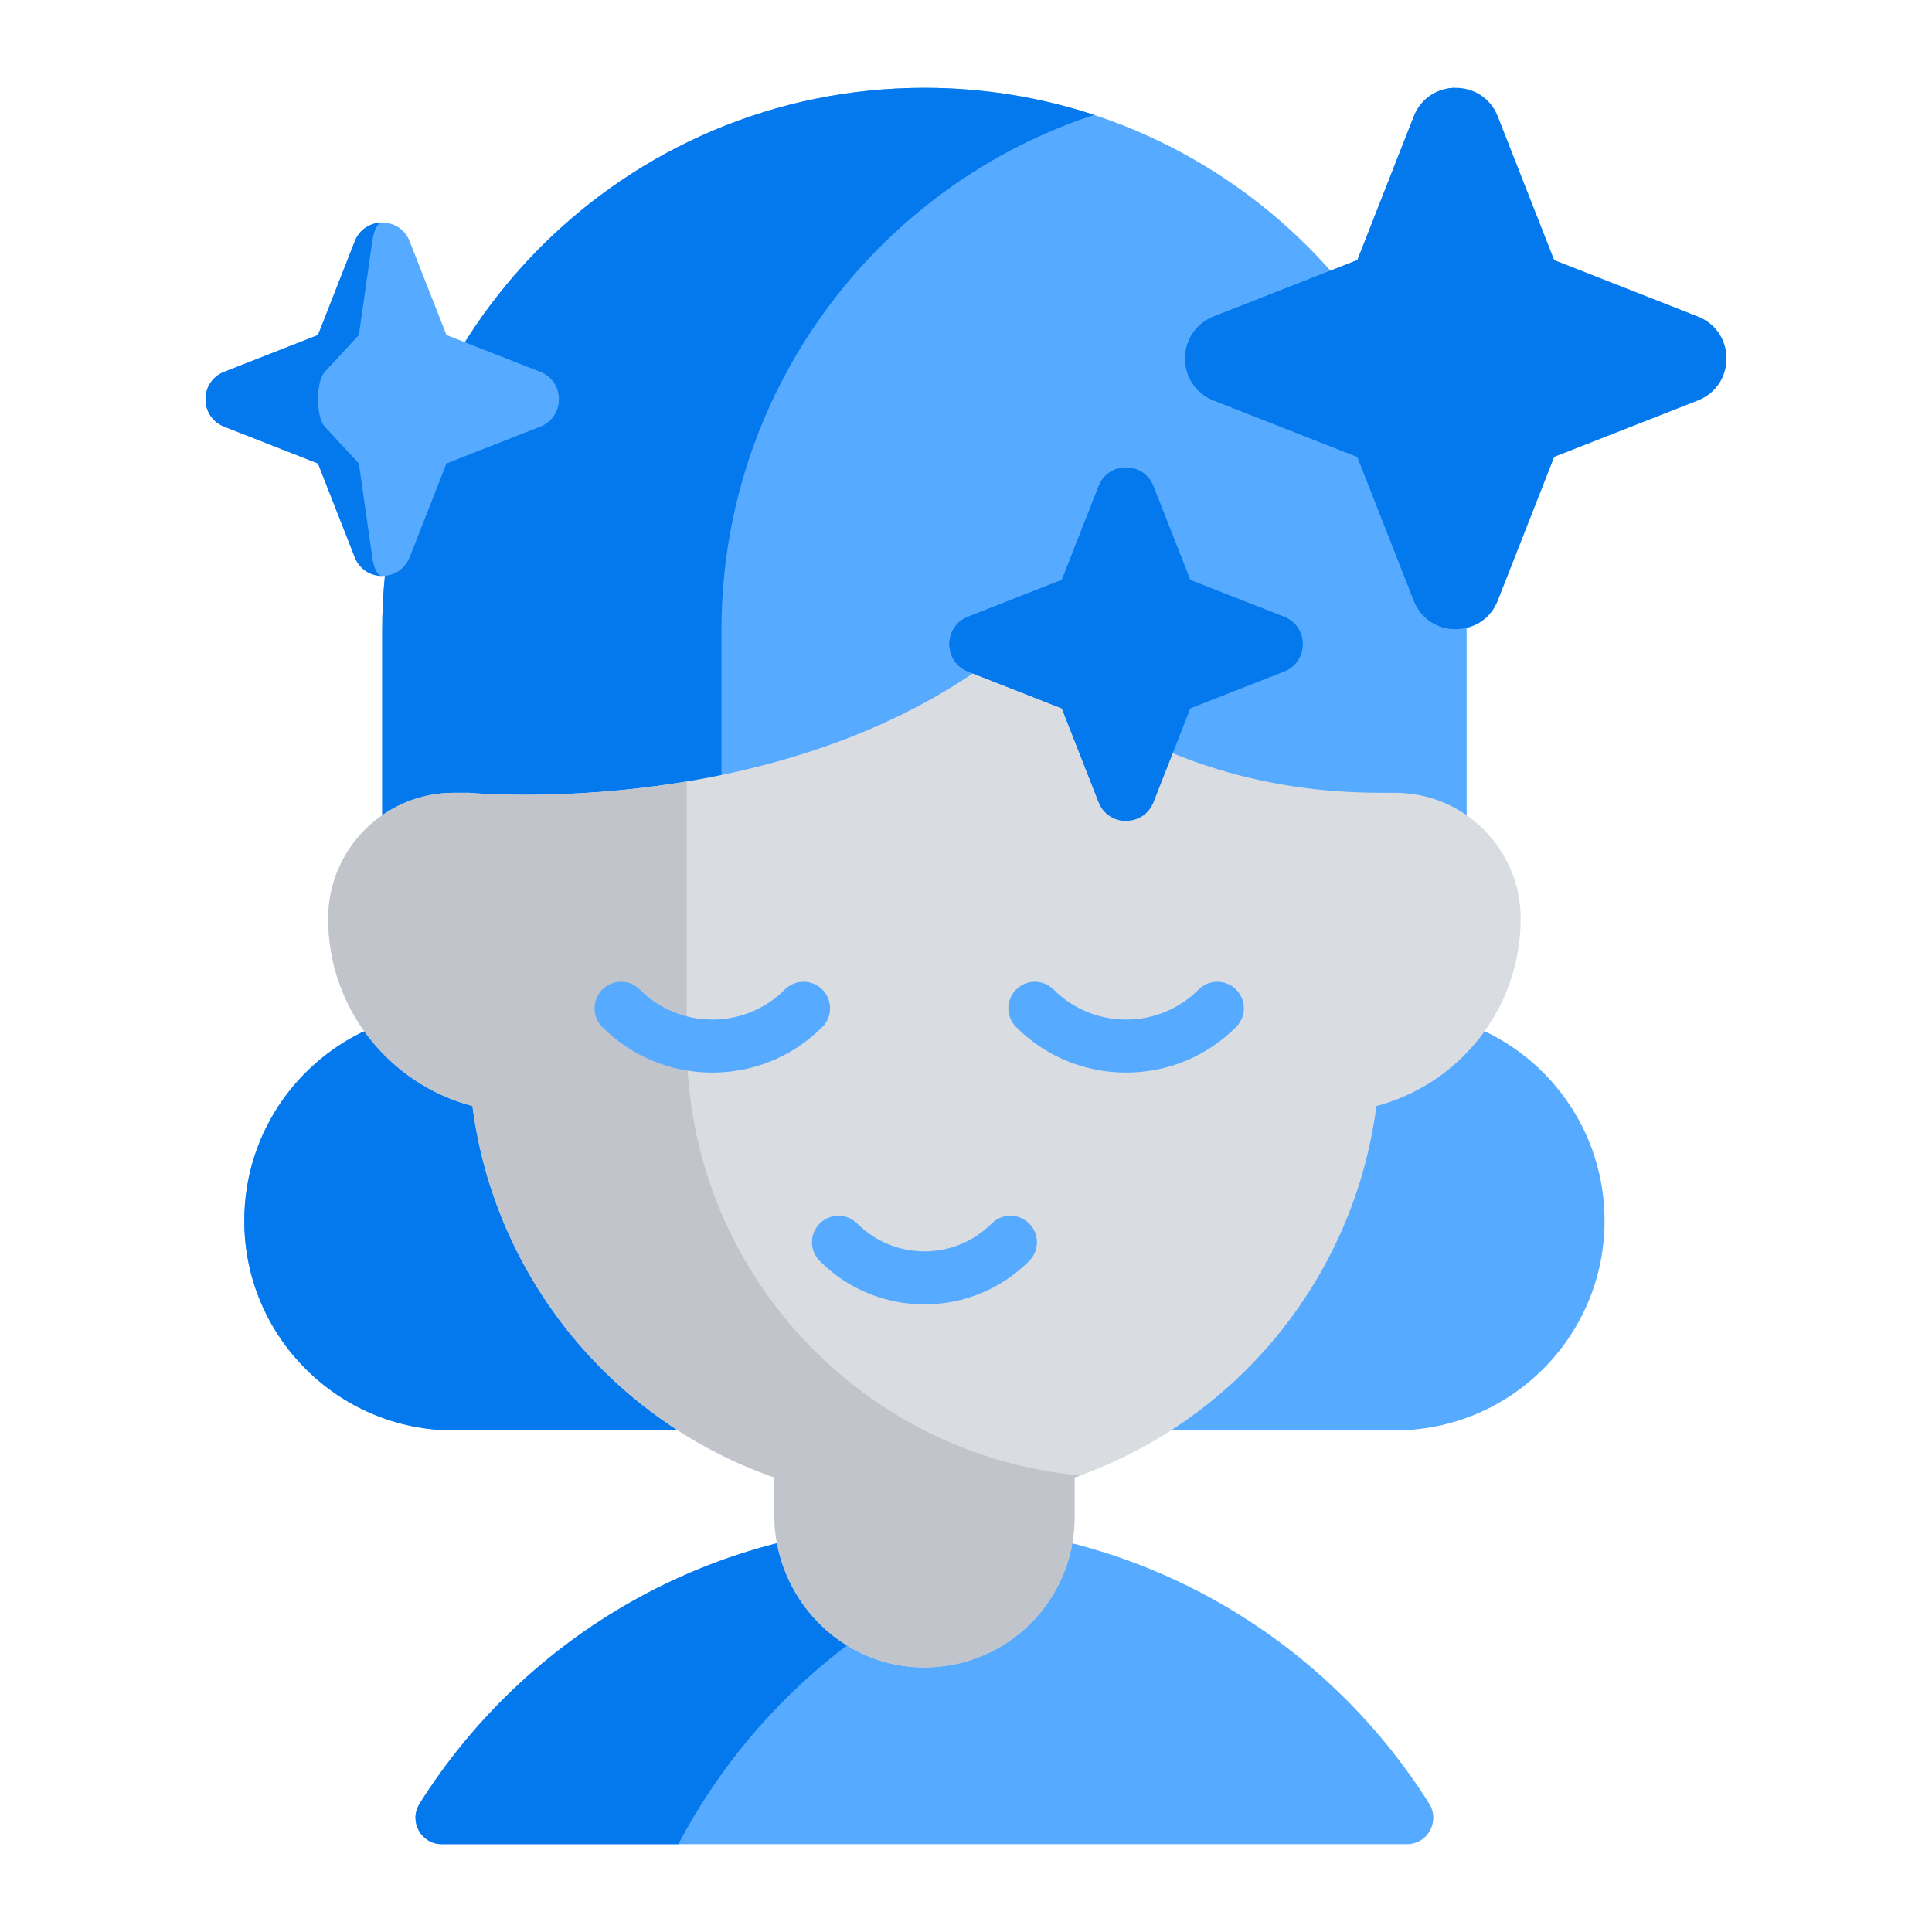
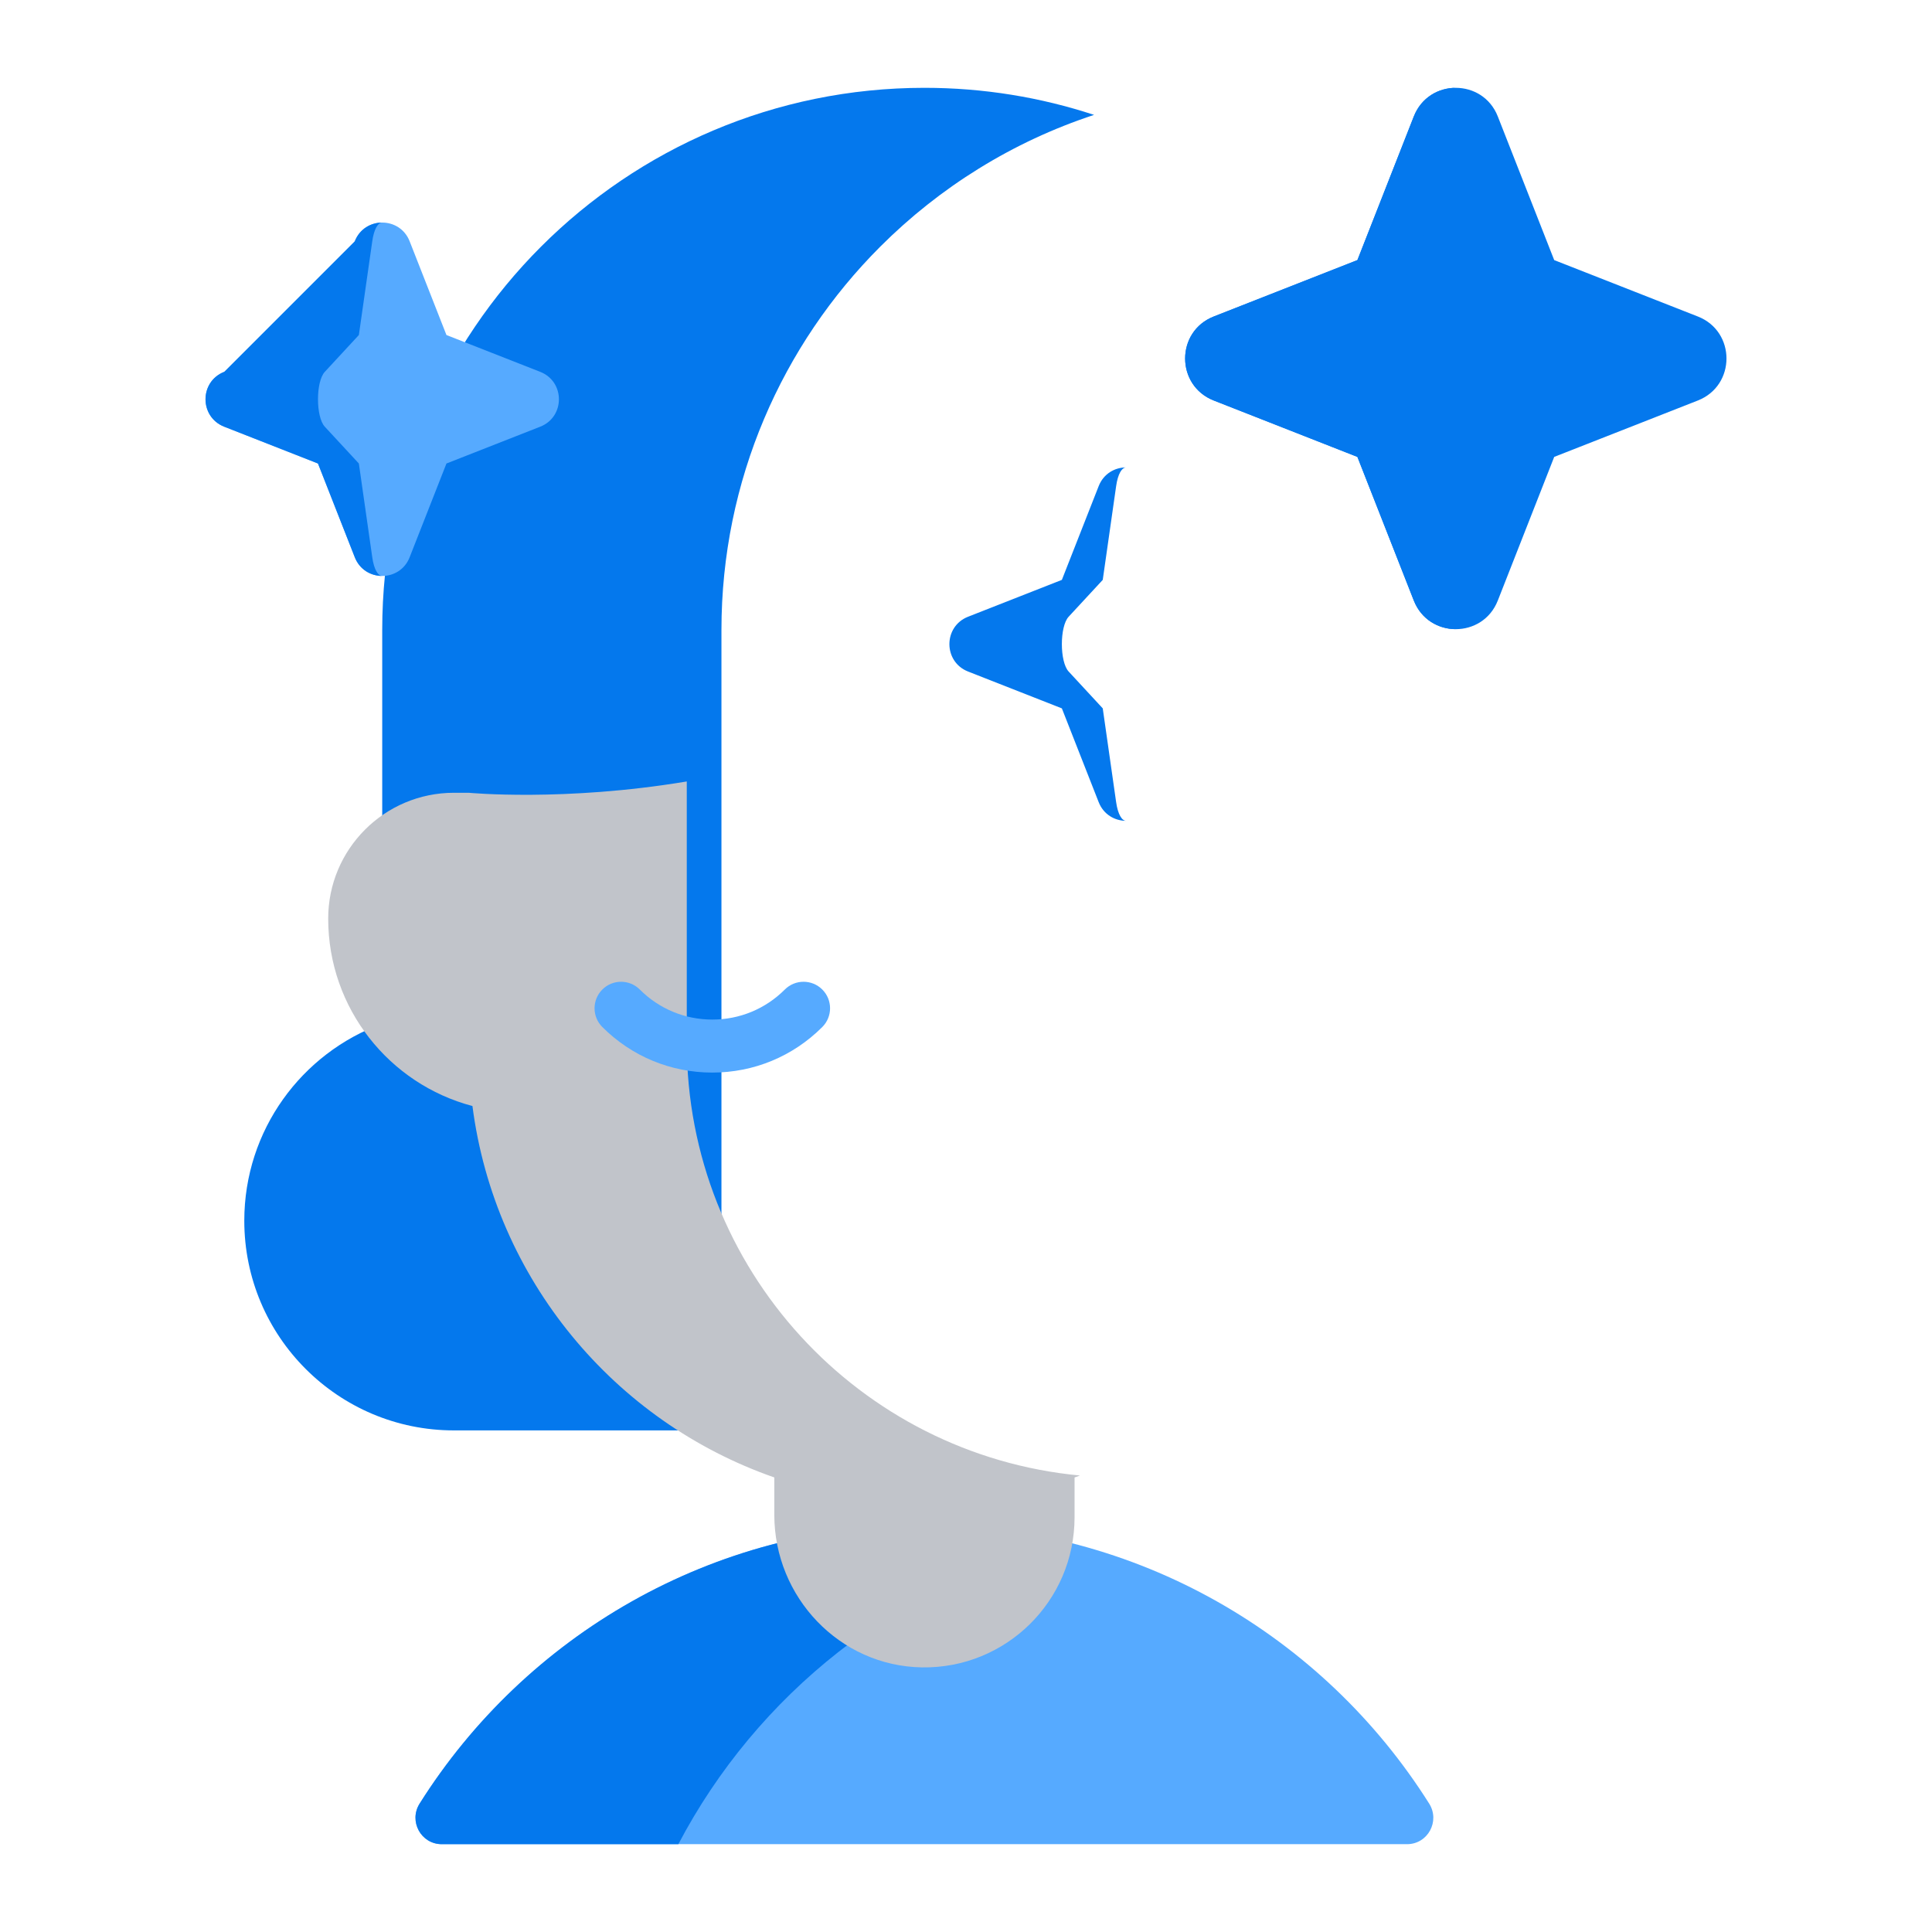
<svg xmlns="http://www.w3.org/2000/svg" width="110" height="110" viewBox="0 0 110 110" fill="none">
-   <path d="M83.504 58.284V35.87C83.504 18.821 69.682 5 52.633 5C35.584 5 21.762 18.821 21.762 35.87V58.284C17.181 59.952 13.909 64.346 13.909 69.504C13.909 76.097 19.254 81.441 25.846 81.441H79.419C86.012 81.441 91.357 76.097 91.357 69.504C91.357 64.346 88.085 59.952 83.504 58.284Z" fill="#56AAFF" />
  <path d="M25.847 81.441C22.551 81.441 19.567 80.105 17.406 77.944C15.245 75.785 13.909 72.799 13.909 69.503C13.909 64.346 17.181 59.952 21.762 58.284V35.871C21.762 27.346 25.219 19.628 30.805 14.042C36.392 8.455 44.108 5 52.634 5C56.008 5 59.253 5.541 62.292 6.541C57.65 8.066 53.495 10.666 50.119 14.042C44.531 19.628 41.076 27.346 41.076 35.871V81.44H25.847V81.441Z" fill="#0478ED" />
  <path d="M80.108 105H25.155C23.969 105 23.259 103.693 23.892 102.689C29.901 93.152 40.526 86.818 52.633 86.818C64.737 86.818 75.362 93.153 81.371 102.689C82.004 103.693 81.294 105 80.108 105Z" fill="#56AAFF" />
  <path d="M60.664 87.775C51.084 90.097 43.097 96.479 38.622 105H25.155C23.969 105 23.259 103.693 23.892 102.689C29.902 93.152 40.527 86.819 52.632 86.819C55.398 86.819 58.089 87.151 60.664 87.775Z" fill="#0478ED" />
-   <path d="M86.581 52.3C86.581 57.42 83.096 61.724 78.368 62.972C77.094 72.825 70.295 80.946 61.181 84.121V86.388C61.181 91.155 57.275 95.012 52.486 94.934C47.8 94.855 44.086 90.934 44.086 86.248V84.119C34.971 80.946 28.172 72.825 26.899 62.972C24.533 62.348 22.48 60.96 21.018 59.089C19.557 57.217 18.686 54.861 18.686 52.3C18.686 48.346 21.891 45.137 25.848 45.137H26.681C26.681 45.137 45.128 46.9 57.627 36.674C57.627 36.674 64.545 45.137 78.583 45.137H79.418C81.396 45.137 83.186 45.938 84.482 47.236C85.778 48.531 86.581 50.324 86.581 52.3Z" fill="#D9DCE1" />
  <path d="M61.488 84.01C61.386 84.048 61.283 84.084 61.181 84.121V86.388C61.181 91.155 57.275 95.012 52.486 94.934C47.8 94.855 44.086 90.934 44.086 86.248V84.119C34.971 80.946 28.172 72.825 26.899 62.972C24.533 62.348 22.48 60.96 21.02 59.089C19.557 57.217 18.686 54.861 18.686 52.3C18.686 48.346 21.891 45.137 25.848 45.137H26.681C26.681 45.137 32.126 45.658 39.102 44.493V59.385C39.102 72.254 48.929 82.827 61.488 84.01Z" fill="#C1C4CA" />
-   <path d="M52.633 74.265C50.381 74.265 48.263 73.388 46.671 71.795C46.081 71.206 46.081 70.25 46.671 69.661C47.26 69.072 48.215 69.071 48.805 69.661C49.827 70.683 51.187 71.247 52.633 71.247C54.08 71.247 55.44 70.683 56.462 69.661C57.051 69.072 58.007 69.071 58.596 69.661C59.186 70.25 59.186 71.206 58.596 71.795C57.004 73.388 54.886 74.265 52.633 74.265Z" fill="#56AAFF" />
  <path d="M40.556 61.068C38.19 61.068 35.966 60.147 34.294 58.474C33.704 57.885 33.704 56.929 34.294 56.34C34.883 55.75 35.839 55.75 36.428 56.34C37.531 57.443 38.997 58.05 40.556 58.05C42.115 58.05 43.581 57.443 44.684 56.34C45.273 55.751 46.229 55.75 46.818 56.34C47.408 56.929 47.408 57.885 46.818 58.474C45.145 60.147 42.921 61.068 40.556 61.068Z" fill="#56AAFF" />
-   <path d="M64.115 61.068C61.749 61.068 59.526 60.147 57.853 58.474C57.264 57.885 57.264 56.929 57.853 56.34C58.443 55.75 59.398 55.75 59.987 56.34C61.09 57.443 62.556 58.05 64.116 58.05C65.675 58.05 67.141 57.443 68.243 56.34C68.833 55.751 69.788 55.75 70.378 56.34C70.967 56.929 70.967 57.885 70.378 58.474C68.705 60.147 66.481 61.068 64.115 61.068Z" fill="#56AAFF" />
  <path d="M96.668 18.02L88.49 14.809L85.279 6.631C84.426 4.457 81.35 4.457 80.496 6.631L77.285 14.809L69.107 18.02C66.933 18.873 66.933 21.95 69.107 22.803L77.285 26.014L80.496 34.192C81.35 36.366 84.426 36.366 85.279 34.192L88.49 26.014L96.668 22.803C98.842 21.949 98.842 18.873 96.668 18.02Z" fill="#0478ED" />
  <path d="M82.889 35.821C81.906 35.821 80.925 35.278 80.496 34.192L77.285 26.014L69.107 22.803C66.934 21.948 66.934 18.872 69.107 18.02L77.285 14.808L80.496 6.631C80.925 5.542 81.906 5 82.889 5C82.53 5 82.173 5.542 82.02 6.631L80.852 14.809L77.879 18.02C77.089 18.872 77.089 21.948 77.879 22.803L80.851 26.014L82.02 34.192C82.173 35.279 82.53 35.821 82.889 35.821Z" fill="#0478ED" />
-   <path d="M73.112 35.113L67.773 33.017L65.677 27.678C65.119 26.259 63.111 26.259 62.554 27.678L60.458 33.017L55.119 35.113C53.7 35.67 53.7 37.678 55.119 38.236L60.458 40.332L62.554 45.671C63.111 47.09 65.119 47.09 65.677 45.671L67.773 40.332L73.112 38.236C74.531 37.678 74.531 35.67 73.112 35.113Z" fill="#0478ED" />
  <path d="M64.116 46.734C63.474 46.734 62.833 46.38 62.554 45.671L60.458 40.332L55.119 38.235C53.7 37.678 53.7 35.669 55.119 35.113L60.458 33.016L62.554 27.678C62.833 26.967 63.474 26.613 64.116 26.613C63.882 26.613 63.649 26.967 63.548 27.678L62.786 33.016L60.845 35.113C60.329 35.669 60.329 37.678 60.845 38.235L62.786 40.332L63.548 45.671C63.649 46.38 63.882 46.734 64.116 46.734Z" fill="#0478ED" />
  <path d="M30.758 21.171L25.419 19.075L23.323 13.736C22.766 12.317 20.758 12.317 20.201 13.736L18.105 19.075L12.765 21.171C11.346 21.729 11.346 23.737 12.765 24.294L18.104 26.39L20.201 31.729C20.758 33.148 22.766 33.148 23.323 31.729L25.419 26.39L30.758 24.294C32.177 23.737 32.177 21.729 30.758 21.171Z" fill="#56AAFF" />
-   <path d="M21.762 32.792C21.12 32.792 20.48 32.438 20.2 31.729L18.104 26.39L12.765 24.294C11.347 23.736 11.347 21.728 12.765 21.171L18.104 19.075L20.2 13.736C20.48 13.026 21.121 12.672 21.762 12.672C21.528 12.672 21.295 13.026 21.195 13.736L20.432 19.075L18.492 21.172C17.976 21.728 17.976 23.736 18.492 24.294L20.432 26.39L21.195 31.729C21.295 32.438 21.528 32.792 21.762 32.792Z" fill="#0478ED" />
+   <path d="M21.762 32.792C21.12 32.792 20.48 32.438 20.2 31.729L18.104 26.39L12.765 24.294C11.347 23.736 11.347 21.728 12.765 21.171L20.2 13.736C20.48 13.026 21.121 12.672 21.762 12.672C21.528 12.672 21.295 13.026 21.195 13.736L20.432 19.075L18.492 21.172C17.976 21.728 17.976 23.736 18.492 24.294L20.432 26.39L21.195 31.729C21.295 32.438 21.528 32.792 21.762 32.792Z" fill="#0478ED" />
</svg>